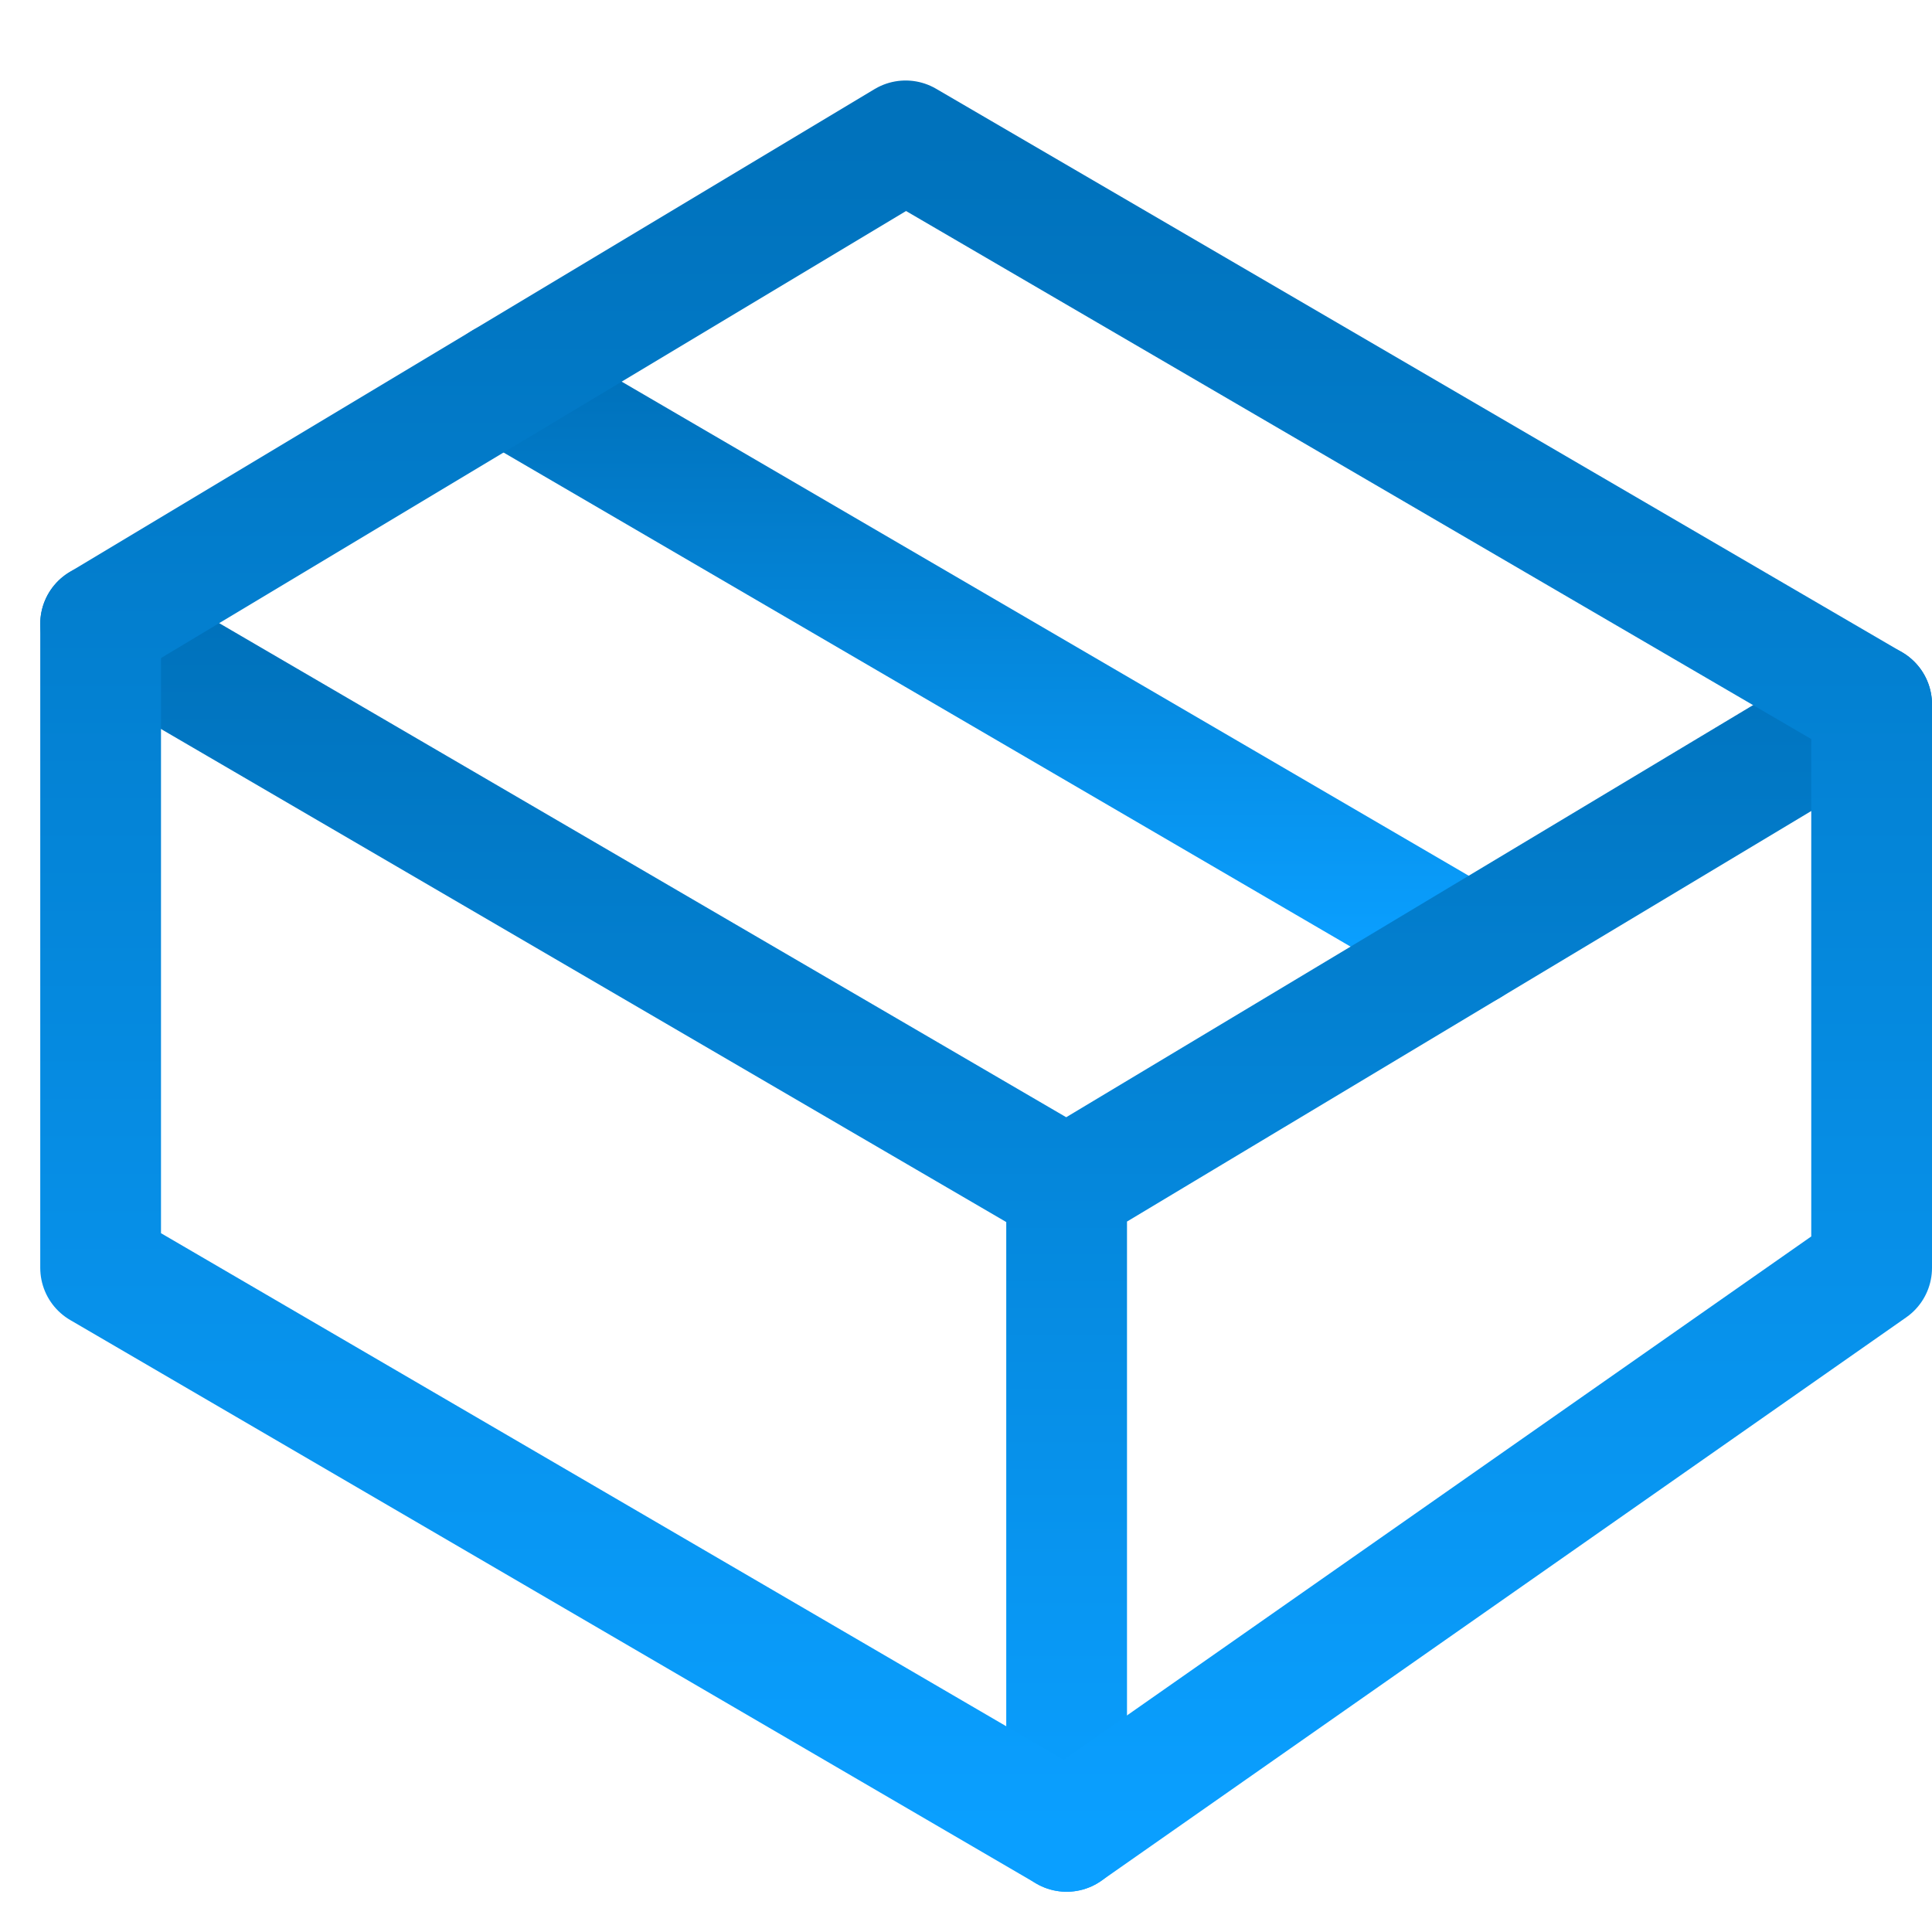
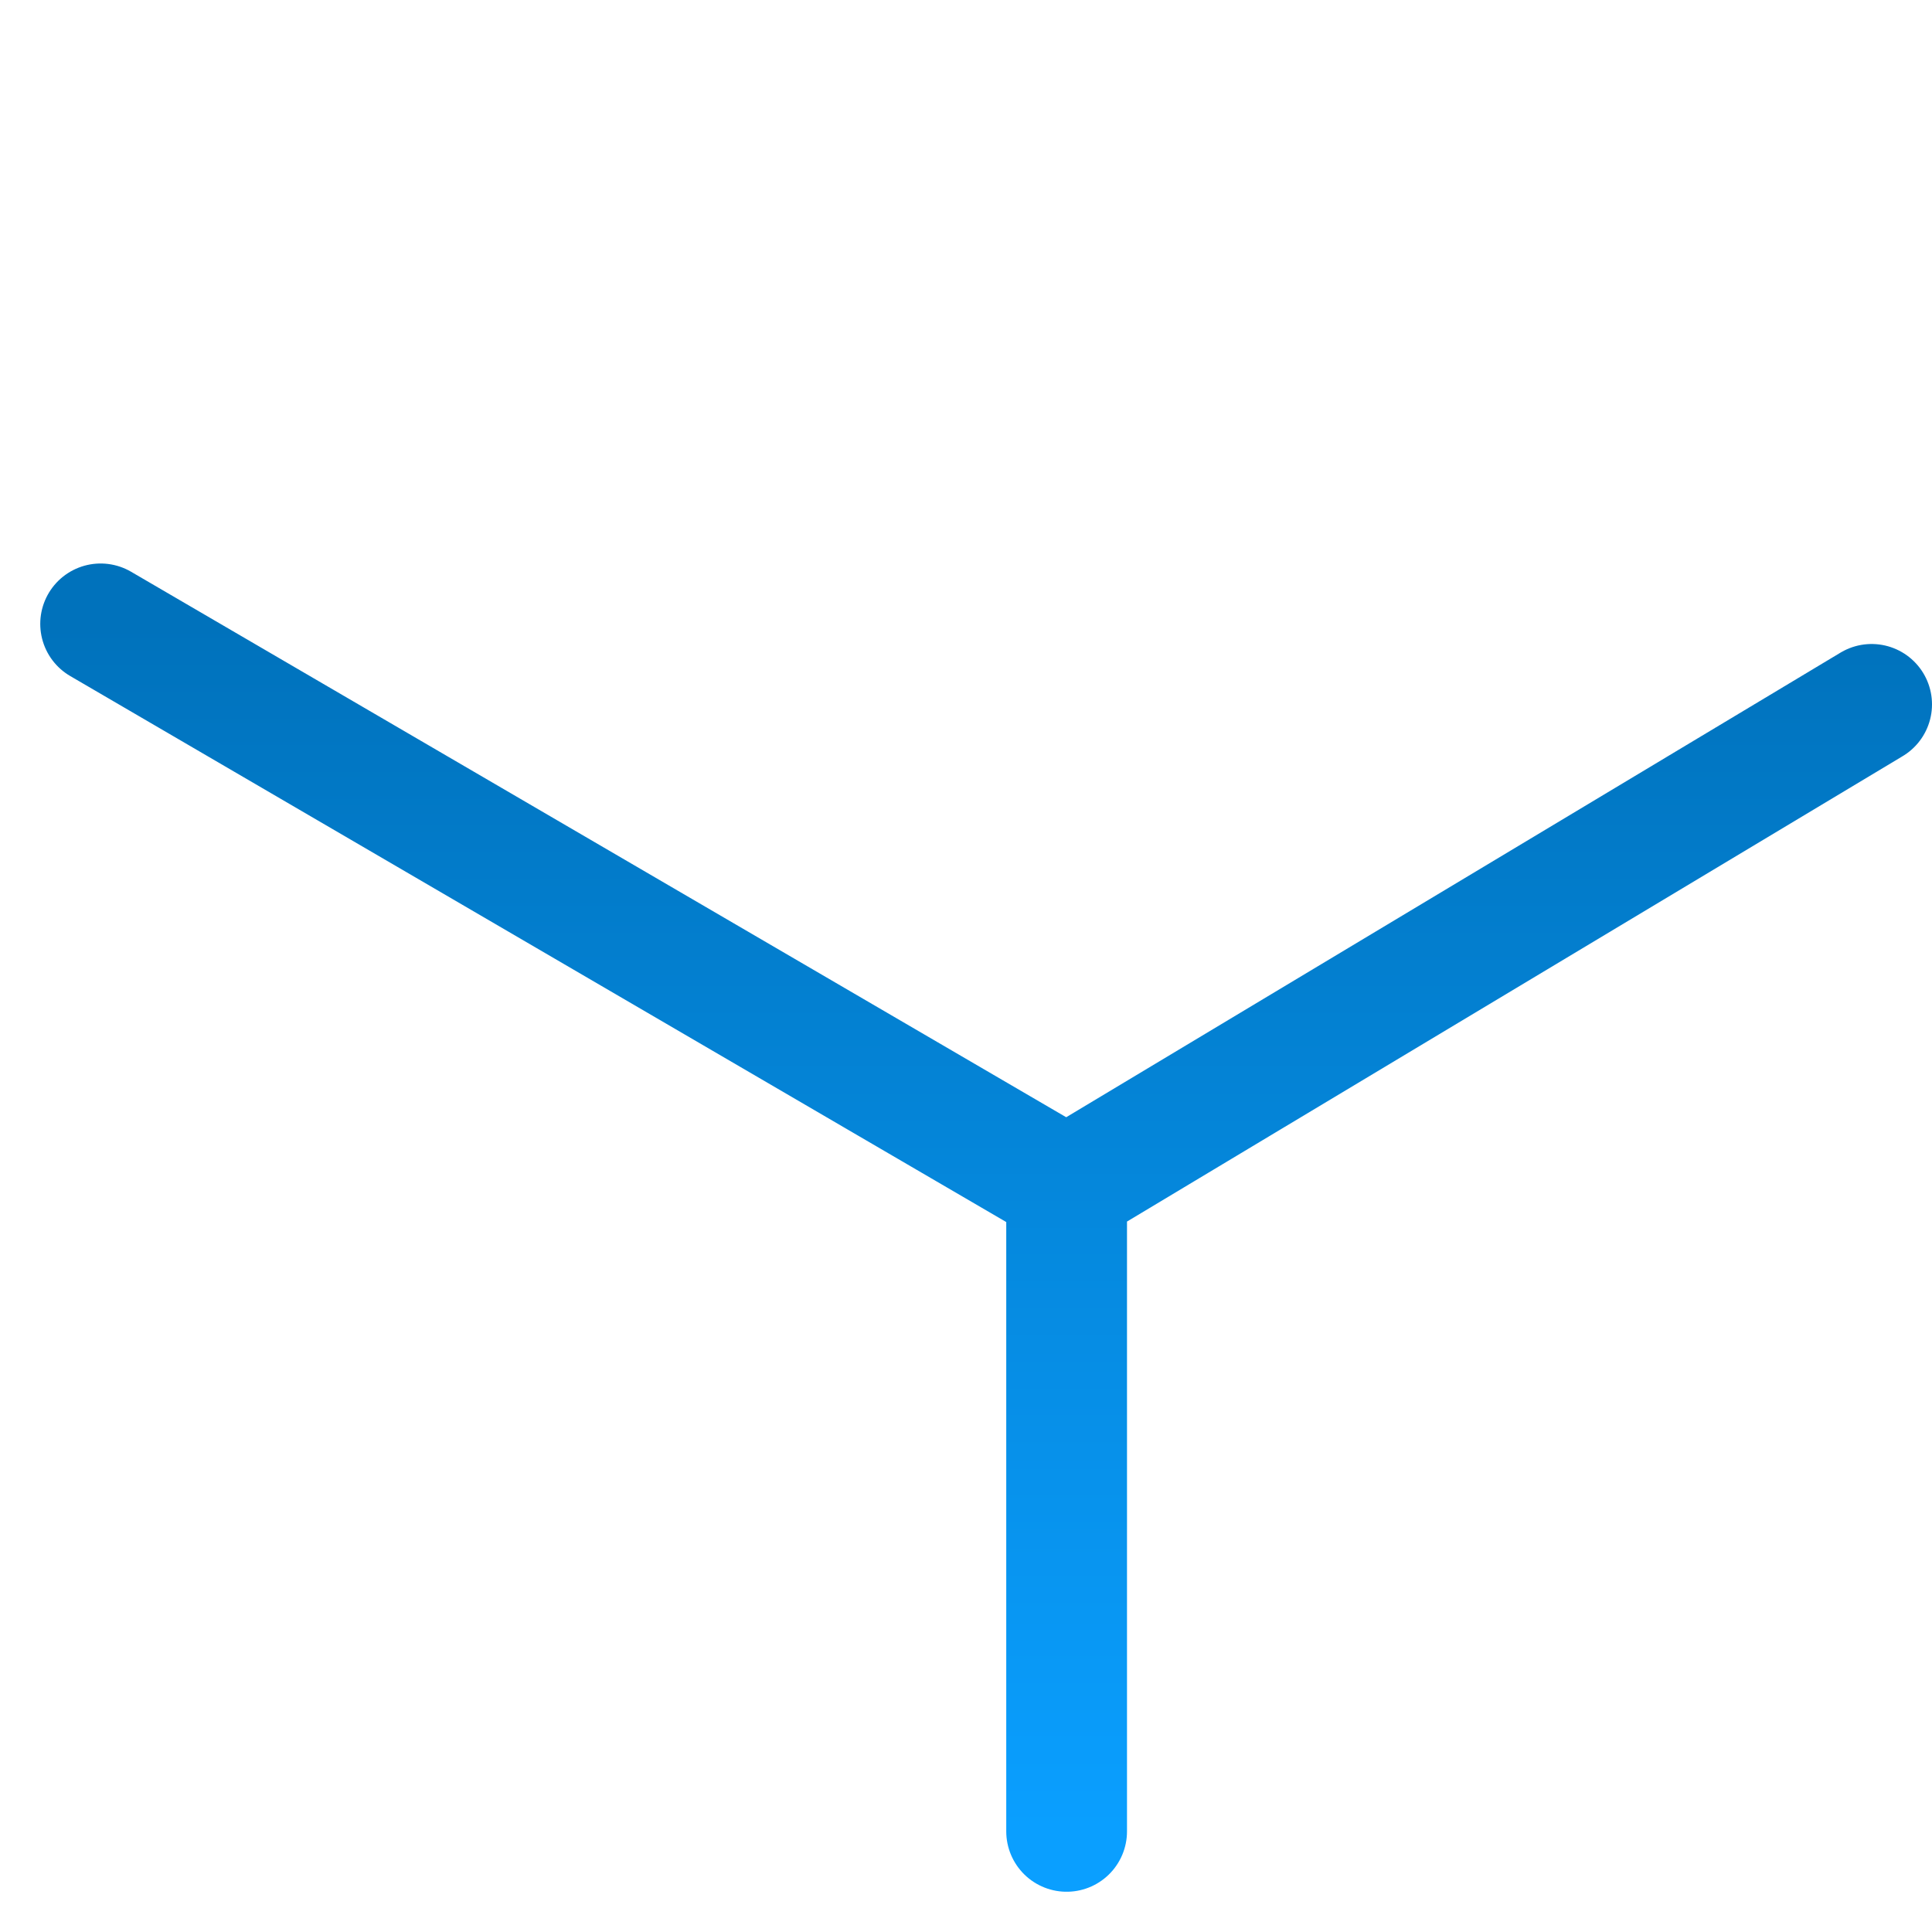
<svg xmlns="http://www.w3.org/2000/svg" width="48" height="48">
  <defs>
    <linearGradient id="gradient-dark_blue" x1="0%" x2="0%" y1="0%" y2="100%">
      <stop offset="0%" stop-color="#0072BC" />
      <stop offset="100%" stop-color="#0A9FFF" />
    </linearGradient>
  </defs>
  <g fill="none" stroke="url(#gradient-dark_blue)" stroke-linecap="round" stroke-linejoin="round" stroke-width="3" class="nc-icon-wrapper" transform="translate(.5 .5)">
-     <path d="m12 9 24 14" data-cap="butt" data-color="color-2" />
    <path d="M46 17 26 29 2 15M26 29v16" data-cap="butt" />
-     <path d="M46 17v14L26 45 2 31V15L22 3z" />
  </g>
</svg>